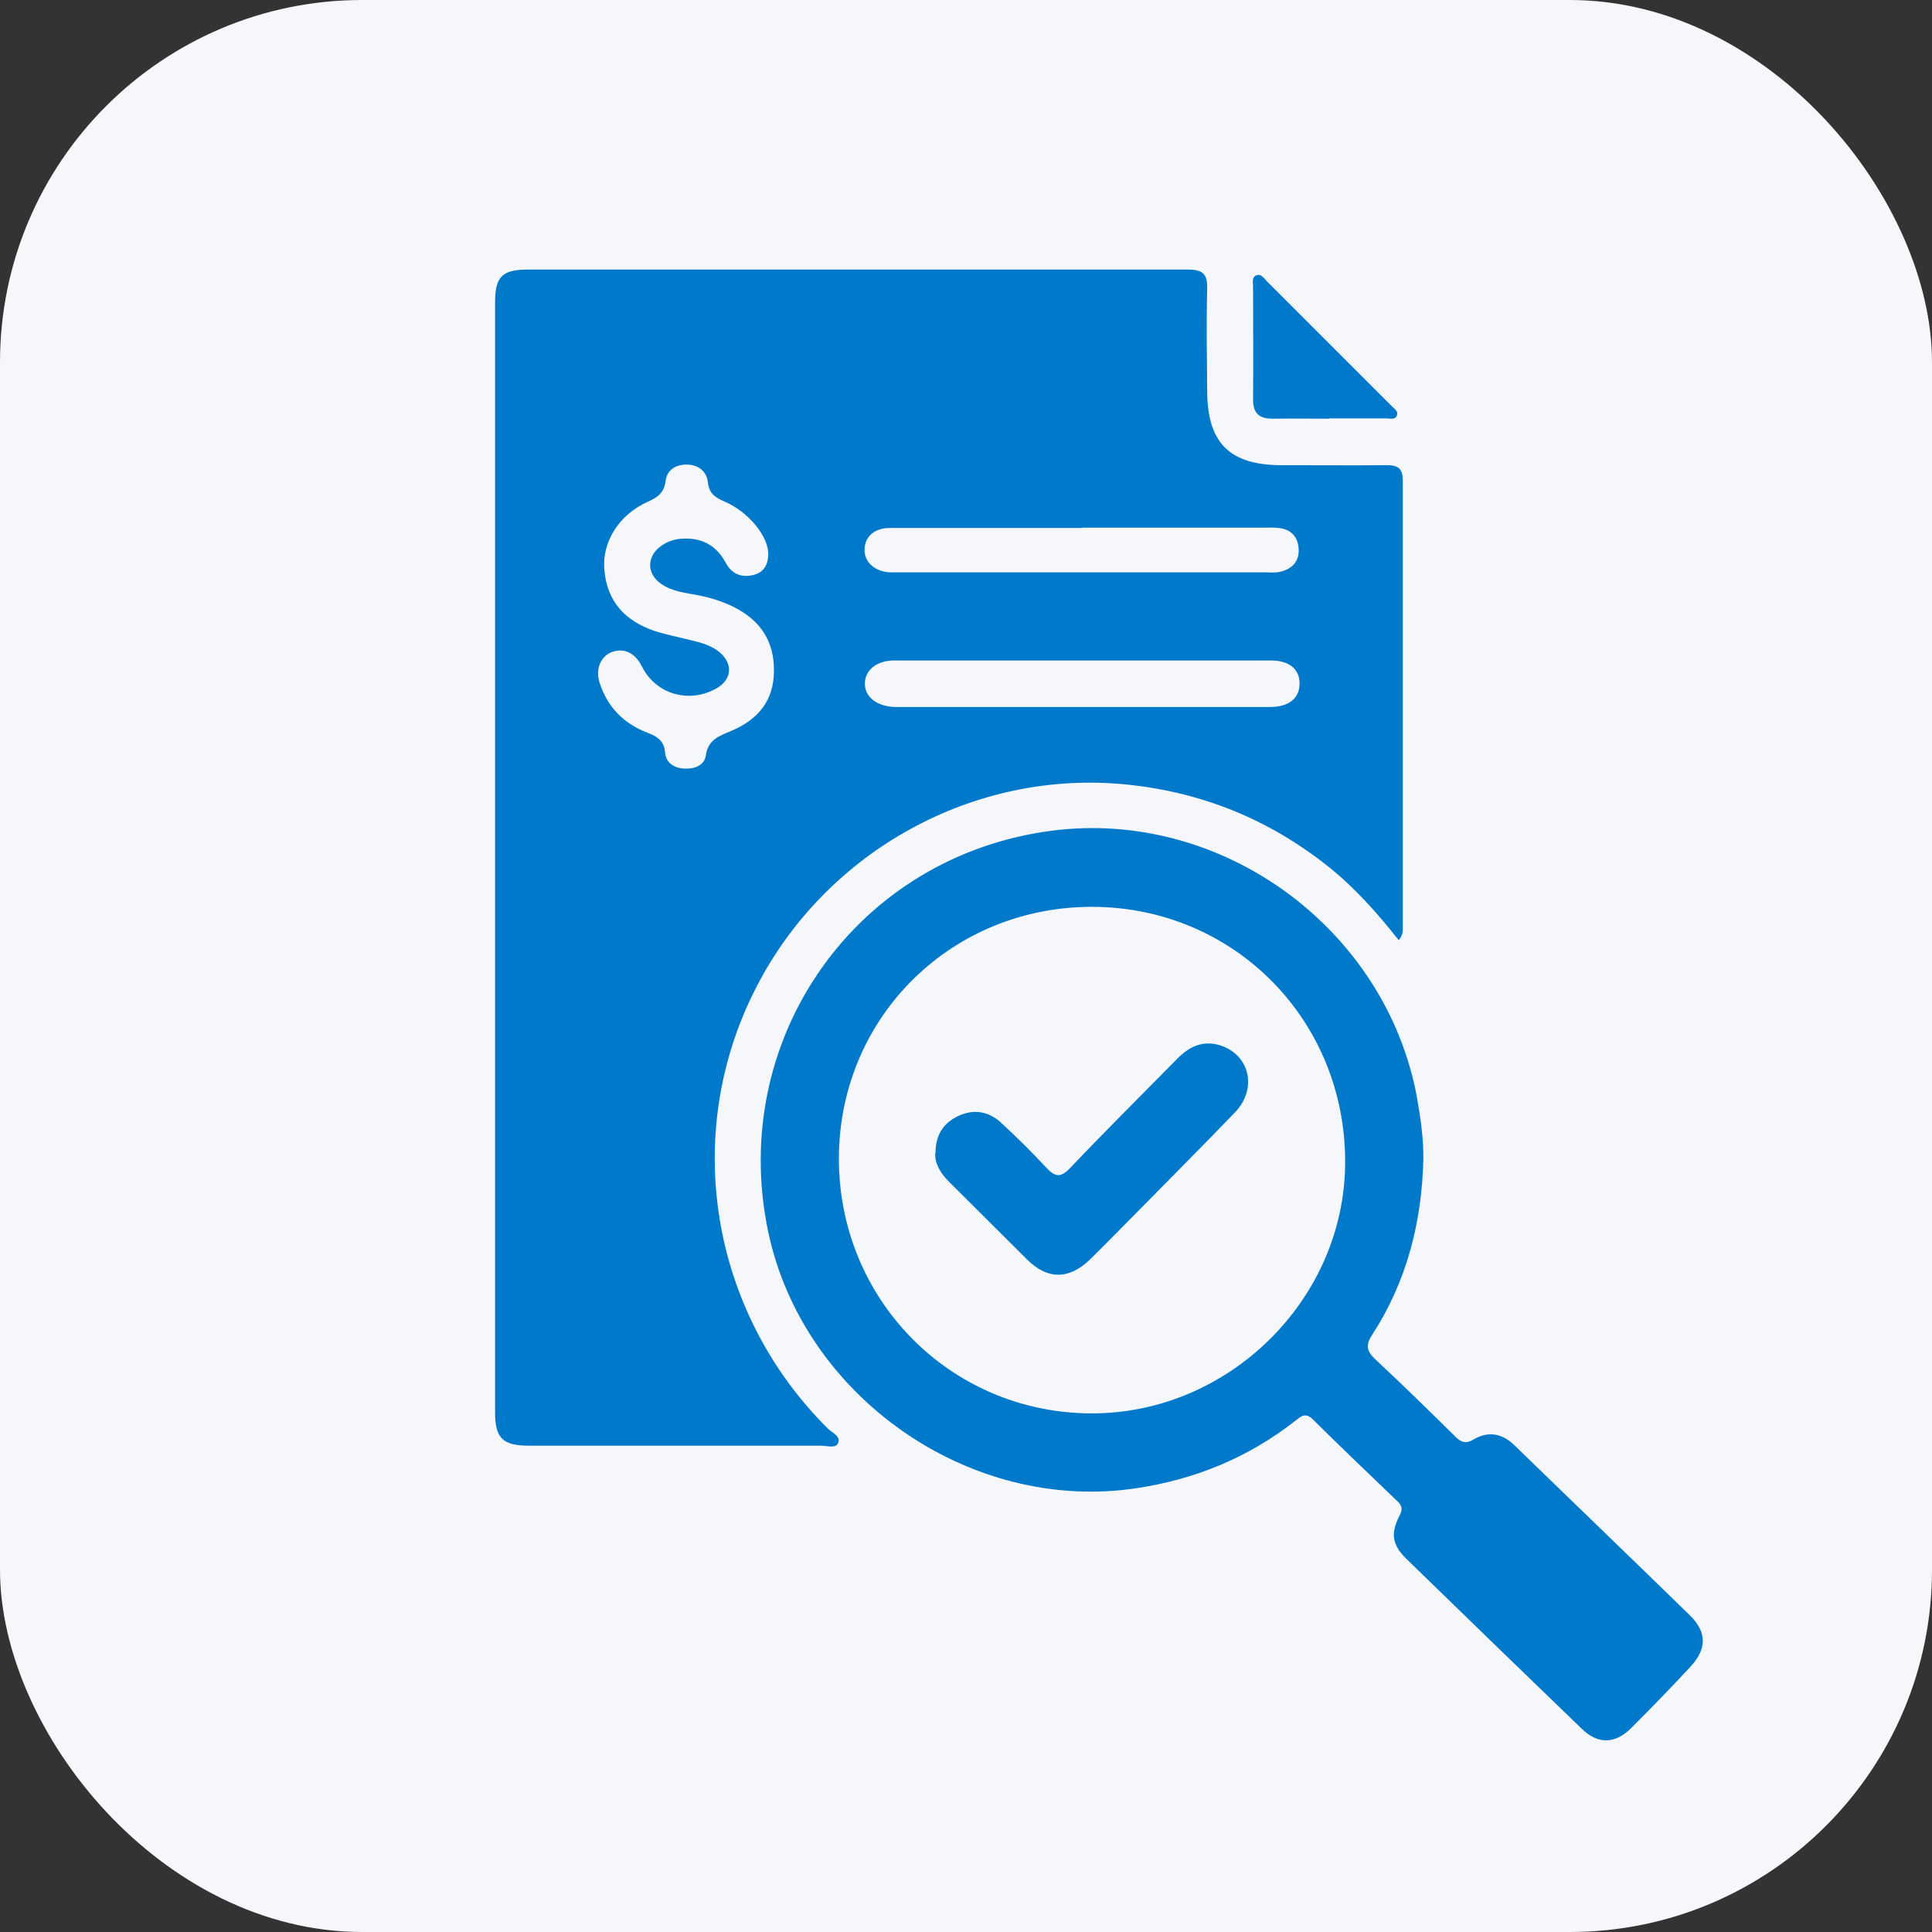
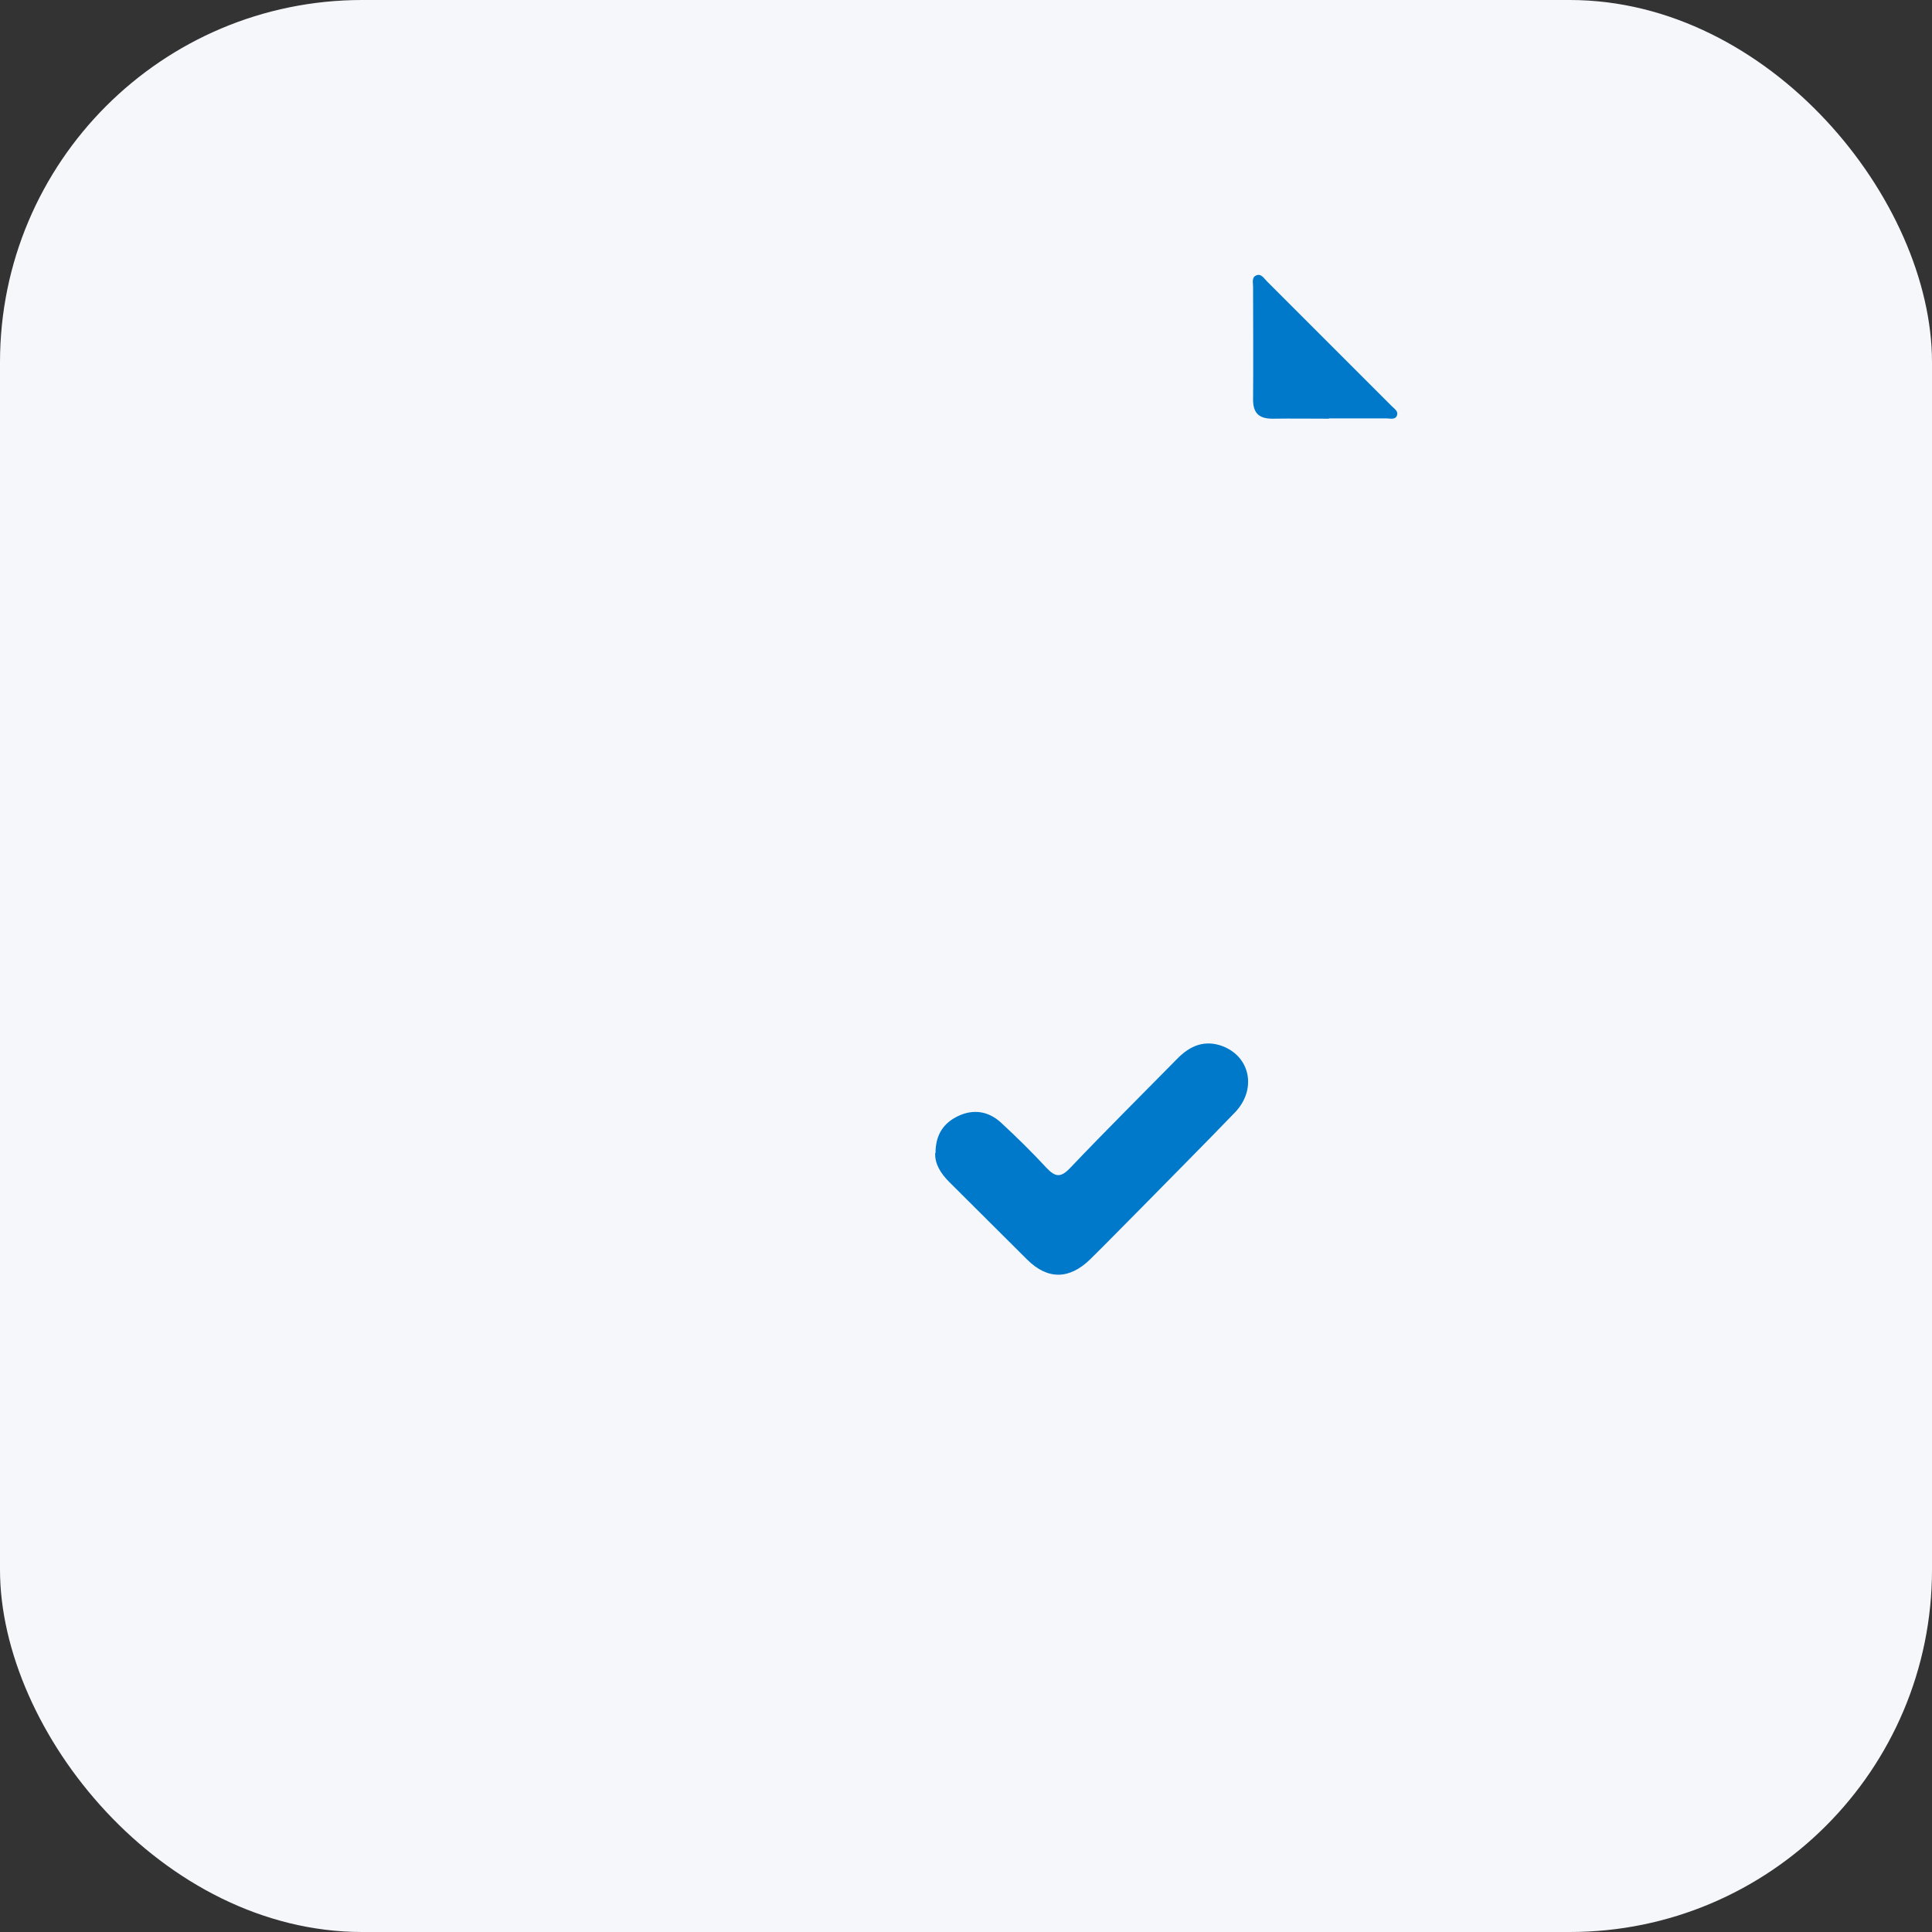
<svg xmlns="http://www.w3.org/2000/svg" id="Layer_1" data-name="Layer 1" width="64" height="64" viewBox="0 0 64 64">
  <rect x="0" y="0" width="64" height="64" fill="#333333" stroke="none" />
  <defs>
    <style>
      .cls-1 {
        fill: #0079cb;
      }

      .cls-1, .cls-2 {
        stroke-width: 0px;
      }

      .cls-2 {
        fill: #f6f7fb;
      }
    </style>
  </defs>
  <rect class="cls-2" width="64" height="64" rx="12" ry="12" />
  <g>
-     <path class="cls-1" d="M46.33,31.14c-.71-.9-1.44-1.72-2.3-2.41-1.96-1.57-4.18-2.48-6.69-2.74-5.05-.52-9.97,2.19-12.29,6.72-2.49,4.84-1.53,10.73,2.37,14.61.14.14.45.26.34.49-.08.18-.37.08-.57.08-3.22,0-6.45,0-9.67,0-.87,0-1.12-.25-1.12-1.11,0-12.25,0-24.5,0-36.76,0-.85.23-1.09,1.08-1.09,7.29,0,14.58,0,21.87,0,.48,0,.65.13.64.62-.03,1.13-.01,2.26,0,3.39,0,1.74.75,2.47,2.47,2.47,1.16,0,2.33.01,3.49,0,.4,0,.52.14.52.53,0,4.91,0,9.82,0,14.73,0,.13.02.27-.12.46ZM25.45,18.35c0-.59-.66-1.4-1.46-1.74-.3-.13-.5-.26-.54-.63-.04-.37-.32-.59-.71-.59-.37,0-.65.19-.69.54-.05.4-.27.55-.61.7-.94.43-1.5,1.32-1.42,2.25.09,1.05.69,1.69,1.66,2.02.4.13.82.21,1.22.31.33.08.66.17.93.39.46.38.42.91-.09,1.2-.91.52-2.02.2-2.48-.73-.22-.44-.59-.62-.99-.47-.37.14-.55.56-.41,1.01.26.81.8,1.36,1.58,1.66.32.12.56.26.59.65.03.34.28.52.63.54.34.02.67-.1.72-.43.08-.55.46-.65.87-.83.77-.33,1.31-.88,1.38-1.78.07-.98-.3-1.74-1.17-2.23-.41-.23-.86-.38-1.33-.47-.41-.08-.84-.12-1.2-.36-.5-.32-.53-.9-.05-1.26.19-.14.41-.23.65-.25.67-.06,1.18.18,1.51.79.2.38.53.51.94.4.34-.09.47-.36.47-.7ZM35.85,23.42c2.07,0,4.15,0,6.22,0,.63,0,.98-.29.98-.78,0-.47-.34-.76-.94-.76-4.16,0-8.33,0-12.49,0-.58,0-.96.32-.97.75-.01.45.39.77.99.79.13,0,.27,0,.4,0,1.94,0,3.88,0,5.82,0ZM35.85,17.49h0c-2.13,0-4.25,0-6.38,0-.5,0-.82.29-.83.7-.02.42.33.74.83.77.12,0,.24,0,.35,0,4.03,0,8.06,0,12.09,0,.17,0,.34.02.5-.02.39-.09.63-.34.61-.75-.02-.4-.25-.66-.66-.7-.18-.02-.37-.01-.56-.01-1.99,0-3.98,0-5.97,0Z" />
-     <path class="cls-1" d="M47.15,38.41c-.05,2.08-.55,4.04-1.69,5.8-.22.33-.2.54.09.81.9.84,1.78,1.7,2.66,2.57.19.19.35.25.61.09.48-.28.94-.2,1.34.19,1.94,1.88,3.88,3.75,5.82,5.64.56.55.57,1.1.03,1.69-.64.69-1.3,1.37-1.97,2.04-.54.54-1.11.55-1.65.02-1.93-1.86-3.86-3.73-5.78-5.6-.49-.47-.56-.85-.25-1.45.11-.21.09-.33-.07-.48-.94-.9-1.88-1.8-2.8-2.71-.26-.26-.41-.08-.6.06-1.55,1.21-3.31,1.93-5.25,2.22-5.52.83-11.06-3.04-12.2-8.53-1.32-6.39,2.94-12.41,9.39-13.25,5.64-.74,11.08,3.23,12.11,8.84.12.68.22,1.37.21,2.06ZM36.23,30.04c-4.68-.03-8.4,3.62-8.44,8.27-.04,4.7,3.66,8.48,8.33,8.51,4.56.03,8.41-3.75,8.44-8.28.03-4.72-3.65-8.47-8.34-8.5Z" />
    <path class="cls-1" d="M44.03,13.87c-.62,0-1.25-.01-1.87,0-.44,0-.65-.17-.65-.63.01-1.25,0-2.49,0-3.74,0-.13-.05-.3.09-.37.17-.09.27.09.37.19,1.38,1.38,2.76,2.76,4.14,4.14.08.08.21.16.17.29-.05.17-.23.11-.35.11-.64,0-1.28,0-1.92,0Z" />
    <path class="cls-1" d="M30.99,38.2c0-.62.27-1,.75-1.23.51-.24,1-.16,1.41.21.52.48,1.03.98,1.51,1.5.3.32.48.34.8,0,1.16-1.22,2.36-2.41,3.54-3.61.42-.43.91-.64,1.51-.41.92.36,1.12,1.44.4,2.19-1.03,1.07-2.08,2.12-3.12,3.18-.56.56-1.11,1.13-1.68,1.69-.69.67-1.41.68-2.09,0-.86-.85-1.72-1.72-2.58-2.57-.29-.29-.48-.61-.46-.96Z" />
  </g>
</svg>